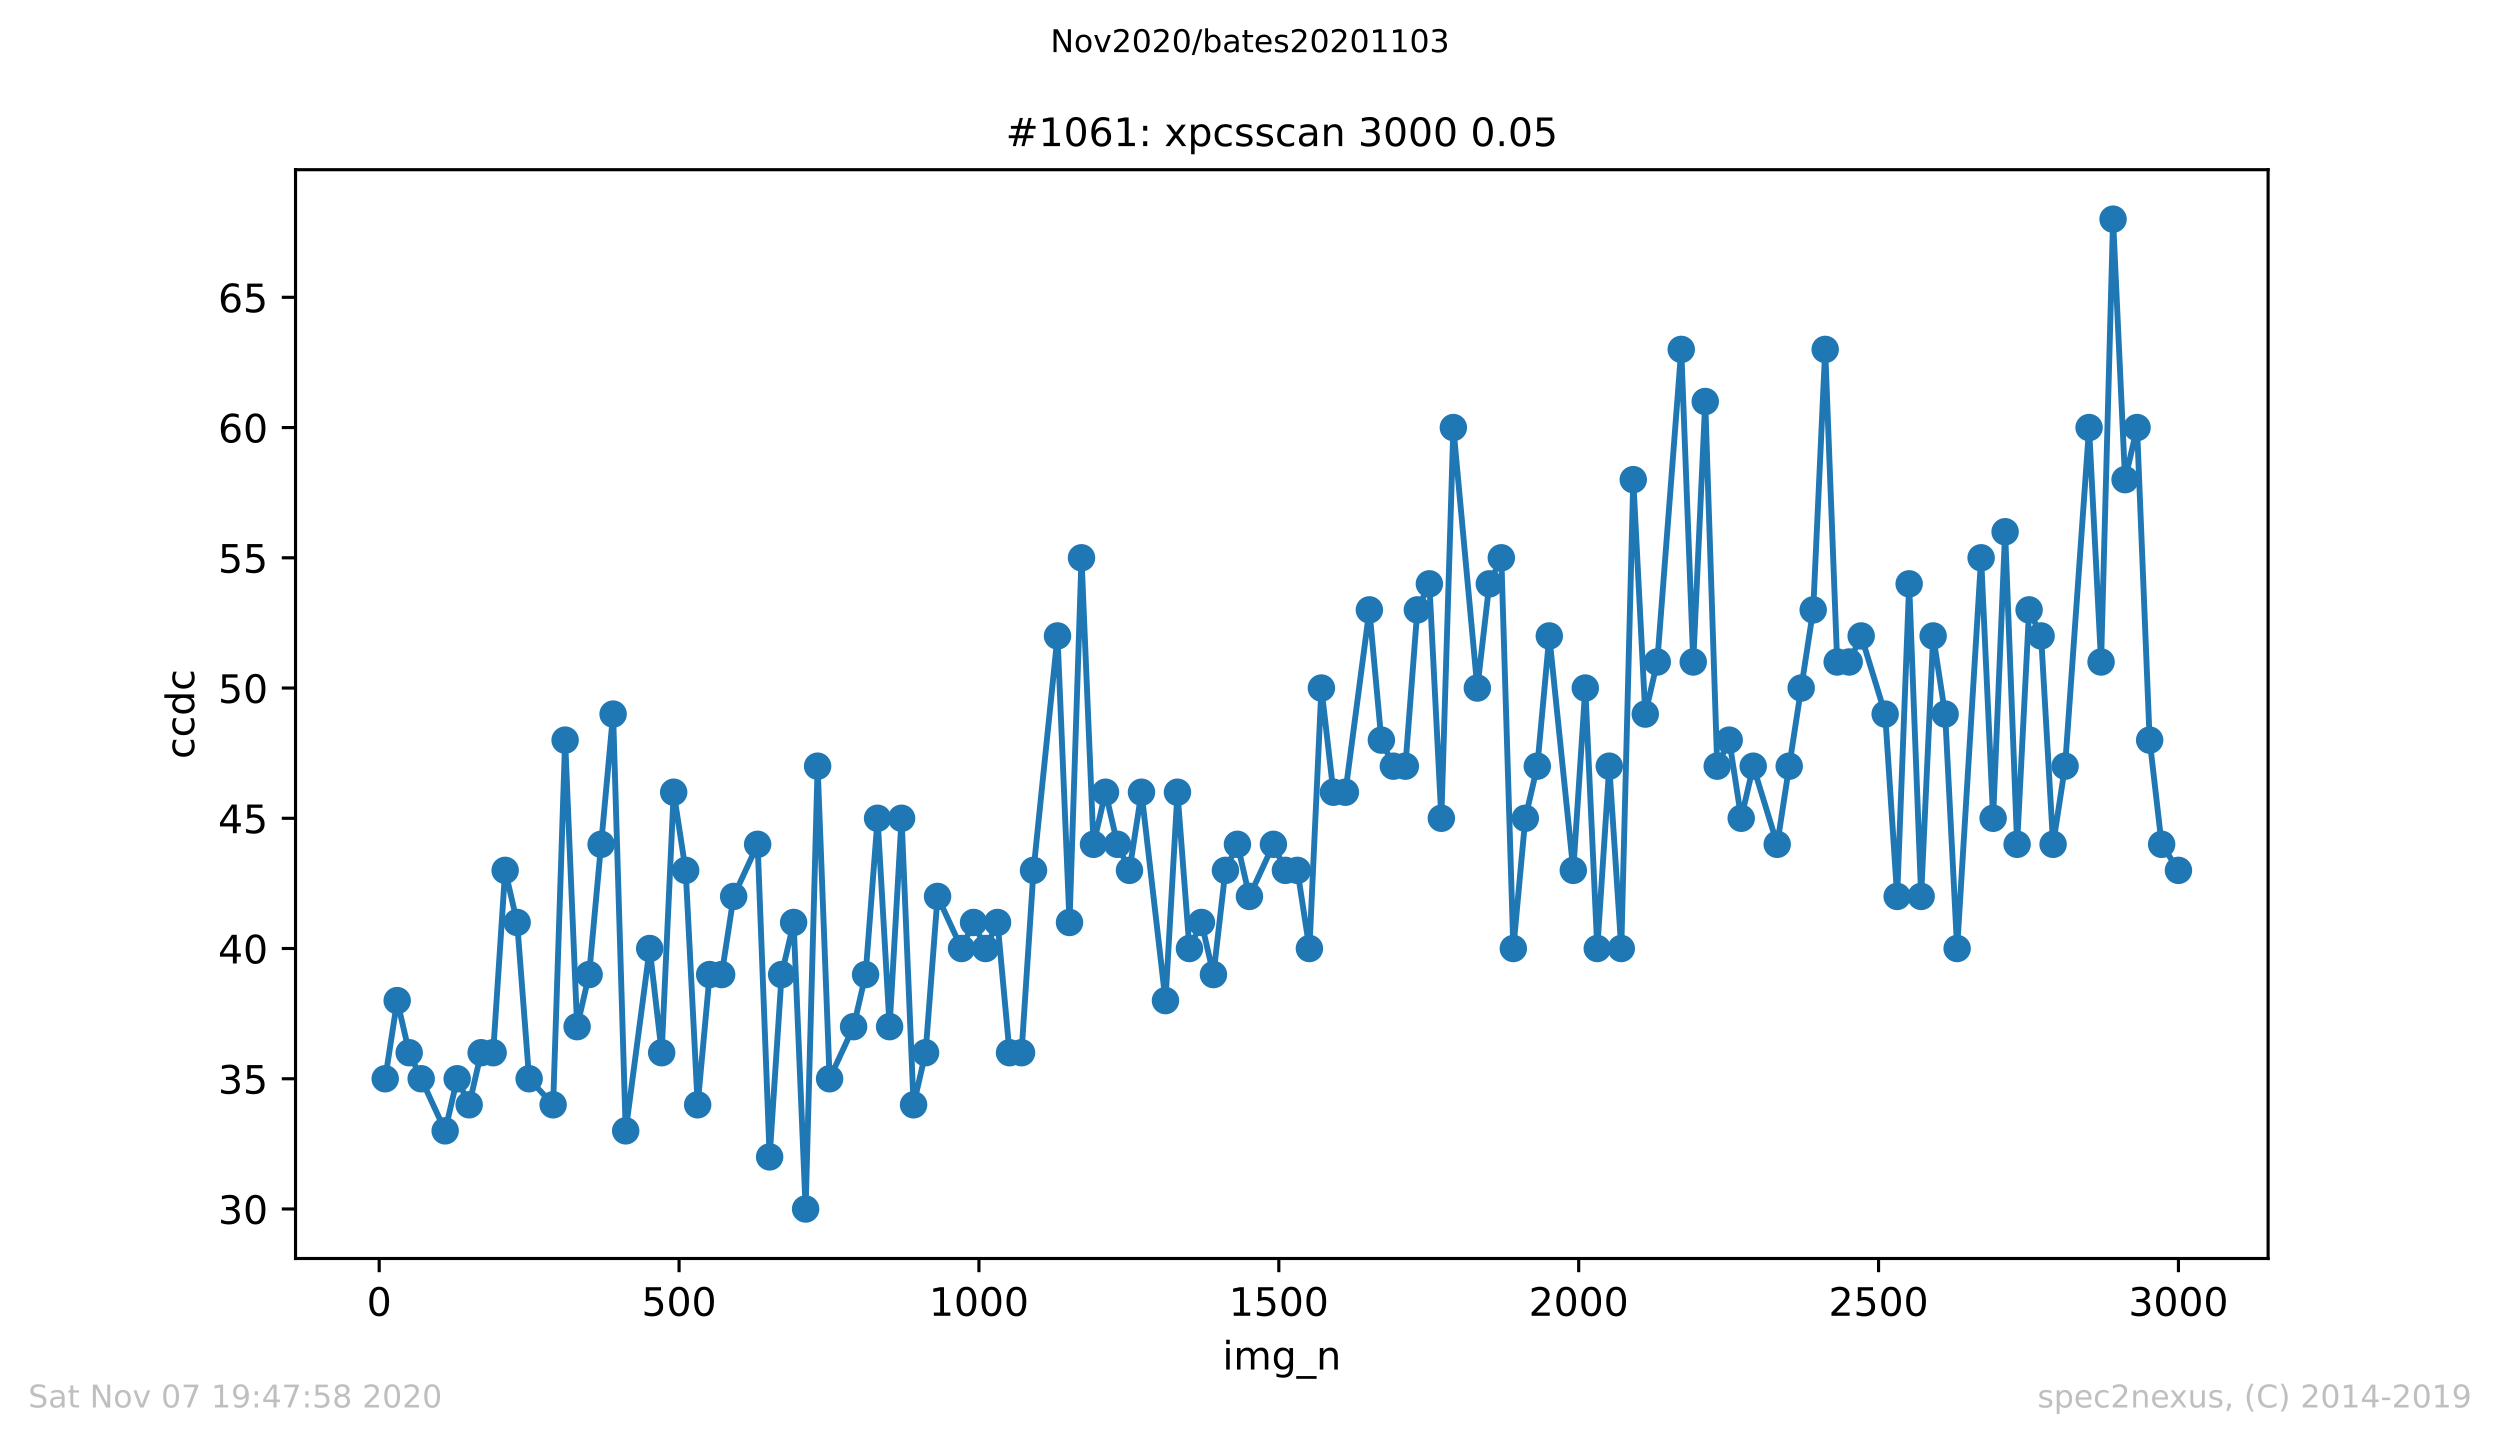
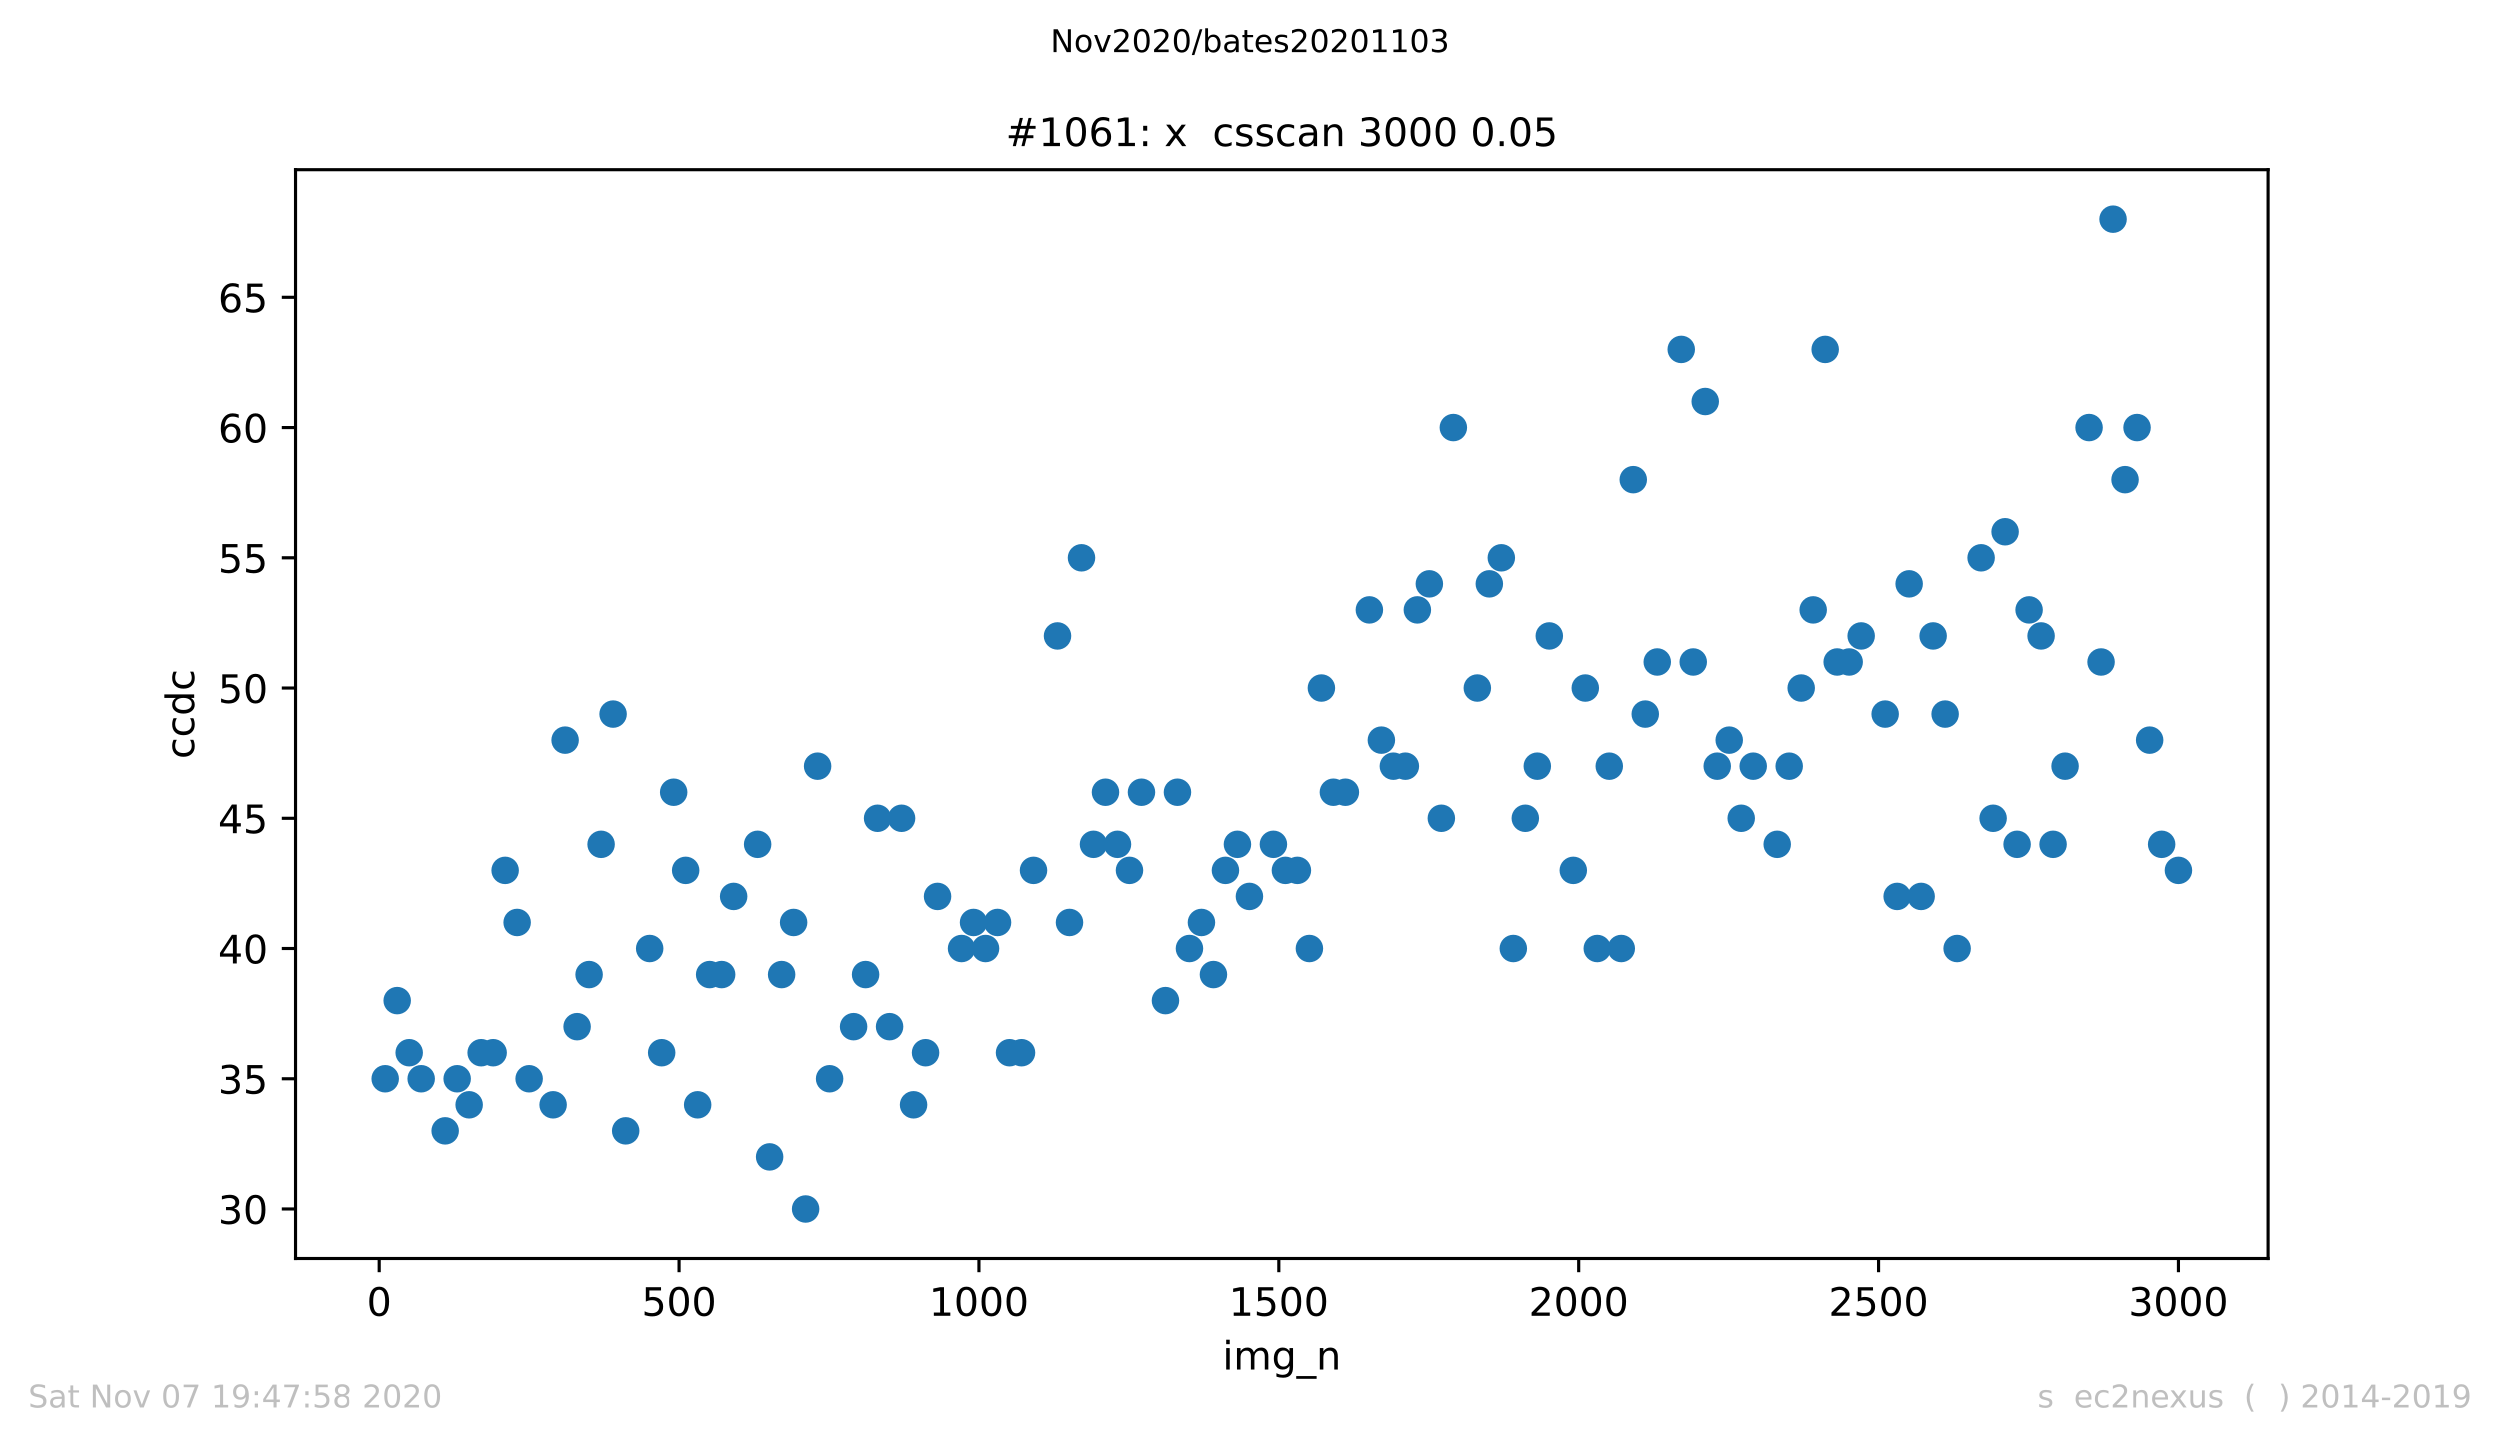
<svg xmlns="http://www.w3.org/2000/svg" xmlns:xlink="http://www.w3.org/1999/xlink" height="367.2pt" version="1.1" viewBox="0 0 636.48 367.2" width="636.48pt">
  <defs>
    <style type="text/css">
*{stroke-linecap:butt;stroke-linejoin:round;}
  </style>
  </defs>
  <g id="figure_1">
    <g id="patch_1">
      <path d="M 0 367.2  L 636.48 367.2  L 636.48 0  L 0 0  z " style="fill:#ffffff;" />
    </g>
    <g id="axes_1">
      <g id="patch_2">
        <path d="M 75.24 320.4  L 577.44 320.4  L 577.44 43.2  L 75.24 43.2  z " style="fill:#ffffff;" />
      </g>
      <g id="matplotlib.axis_1">
        <g id="xtick_1">
          <g id="line2d_1">
            <defs>
              <path d="M 0 0  L 0 3.5  " id="ma005cd68b5" style="stroke:#000000;stroke-width:0.8;" />
            </defs>
            <g>
              <use style="stroke:#000000;stroke-width:0.8;" x="96.54" xlink:href="#ma005cd68b5" y="320.4" />
            </g>
          </g>
          <g id="text_1">
            <defs>
              <path d="M 31.781 66.406  Q 24.172 66.406 20.328 58.906  Q 16.5 51.422 16.5 36.375  Q 16.5 21.391 20.328 13.891  Q 24.172 6.391 31.781 6.391  Q 39.453 6.391 43.281 13.891  Q 47.125 21.391 47.125 36.375  Q 47.125 51.422 43.281 58.906  Q 39.453 66.406 31.781 66.406  z M 31.781 74.219  Q 44.047 74.219 50.516 64.516  Q 56.984 54.828 56.984 36.375  Q 56.984 17.969 50.516 8.266  Q 44.047 -1.422 31.781 -1.422  Q 19.531 -1.422 13.062 8.266  Q 6.594 17.969 6.594 36.375  Q 6.594 54.828 13.062 64.516  Q 19.531 74.219 31.781 74.219  z " id="DejaVuSans-48" />
            </defs>
            <g transform="translate(93.359 334.998)scale(0.1 -0.1)">
              <use xlink:href="#DejaVuSans-48" />
            </g>
          </g>
        </g>
        <g id="xtick_2">
          <g id="line2d_2">
            <g>
              <use style="stroke:#000000;stroke-width:0.8;" x="172.886" xlink:href="#ma005cd68b5" y="320.4" />
            </g>
          </g>
          <g id="text_2">
            <defs>
              <path d="M 10.797 72.906  L 49.516 72.906  L 49.516 64.594  L 19.828 64.594  L 19.828 46.734  Q 21.969 47.469 24.109 47.828  Q 26.266 48.188 28.422 48.188  Q 40.625 48.188 47.75 41.5  Q 54.891 34.812 54.891 23.391  Q 54.891 11.625 47.562 5.094  Q 40.234 -1.422 26.906 -1.422  Q 22.312 -1.422 17.547 -0.641  Q 12.797 0.141 7.719 1.703  L 7.719 11.625  Q 12.109 9.234 16.797 8.062  Q 21.484 6.891 26.703 6.891  Q 35.156 6.891 40.078 11.328  Q 45.016 15.766 45.016 23.391  Q 45.016 31 40.078 35.438  Q 35.156 39.891 26.703 39.891  Q 22.75 39.891 18.812 39.016  Q 14.891 38.141 10.797 36.281  z " id="DejaVuSans-53" />
            </defs>
            <g transform="translate(163.342 334.998)scale(0.1 -0.1)">
              <use xlink:href="#DejaVuSans-53" />
              <use x="63.623" xlink:href="#DejaVuSans-48" />
              <use x="127.246" xlink:href="#DejaVuSans-48" />
            </g>
          </g>
        </g>
        <g id="xtick_3">
          <g id="line2d_3">
            <g>
              <use style="stroke:#000000;stroke-width:0.8;" x="249.231" xlink:href="#ma005cd68b5" y="320.4" />
            </g>
          </g>
          <g id="text_3">
            <defs>
              <path d="M 12.406 8.297  L 28.516 8.297  L 28.516 63.922  L 10.984 60.406  L 10.984 69.391  L 28.422 72.906  L 38.281 72.906  L 38.281 8.297  L 54.391 8.297  L 54.391 0  L 12.406 0  z " id="DejaVuSans-49" />
            </defs>
            <g transform="translate(236.506 334.998)scale(0.1 -0.1)">
              <use xlink:href="#DejaVuSans-49" />
              <use x="63.623" xlink:href="#DejaVuSans-48" />
              <use x="127.246" xlink:href="#DejaVuSans-48" />
              <use x="190.869" xlink:href="#DejaVuSans-48" />
            </g>
          </g>
        </g>
        <g id="xtick_4">
          <g id="line2d_4">
            <g>
              <use style="stroke:#000000;stroke-width:0.8;" x="325.577" xlink:href="#ma005cd68b5" y="320.4" />
            </g>
          </g>
          <g id="text_4">
            <g transform="translate(312.852 334.998)scale(0.1 -0.1)">
              <use xlink:href="#DejaVuSans-49" />
              <use x="63.623" xlink:href="#DejaVuSans-53" />
              <use x="127.246" xlink:href="#DejaVuSans-48" />
              <use x="190.869" xlink:href="#DejaVuSans-48" />
            </g>
          </g>
        </g>
        <g id="xtick_5">
          <g id="line2d_5">
            <g>
              <use style="stroke:#000000;stroke-width:0.8;" x="401.922" xlink:href="#ma005cd68b5" y="320.4" />
            </g>
          </g>
          <g id="text_5">
            <defs>
              <path d="M 19.188 8.297  L 53.609 8.297  L 53.609 0  L 7.328 0  L 7.328 8.297  Q 12.938 14.109 22.625 23.891  Q 32.328 33.688 34.812 36.531  Q 39.547 41.844 41.422 45.531  Q 43.312 49.219 43.312 52.781  Q 43.312 58.594 39.234 62.25  Q 35.156 65.922 28.609 65.922  Q 23.969 65.922 18.812 64.312  Q 13.672 62.703 7.812 59.422  L 7.812 69.391  Q 13.766 71.781 18.938 73  Q 24.125 74.219 28.422 74.219  Q 39.75 74.219 46.484 68.547  Q 53.219 62.891 53.219 53.422  Q 53.219 48.922 51.531 44.891  Q 49.859 40.875 45.406 35.406  Q 44.188 33.984 37.641 27.219  Q 31.109 20.453 19.188 8.297  z " id="DejaVuSans-50" />
            </defs>
            <g transform="translate(389.197 334.998)scale(0.1 -0.1)">
              <use xlink:href="#DejaVuSans-50" />
              <use x="63.623" xlink:href="#DejaVuSans-48" />
              <use x="127.246" xlink:href="#DejaVuSans-48" />
              <use x="190.869" xlink:href="#DejaVuSans-48" />
            </g>
          </g>
        </g>
        <g id="xtick_6">
          <g id="line2d_6">
            <g>
              <use style="stroke:#000000;stroke-width:0.8;" x="478.267" xlink:href="#ma005cd68b5" y="320.4" />
            </g>
          </g>
          <g id="text_6">
            <g transform="translate(465.542 334.998)scale(0.1 -0.1)">
              <use xlink:href="#DejaVuSans-50" />
              <use x="63.623" xlink:href="#DejaVuSans-53" />
              <use x="127.246" xlink:href="#DejaVuSans-48" />
              <use x="190.869" xlink:href="#DejaVuSans-48" />
            </g>
          </g>
        </g>
        <g id="xtick_7">
          <g id="line2d_7">
            <g>
              <use style="stroke:#000000;stroke-width:0.8;" x="554.613" xlink:href="#ma005cd68b5" y="320.4" />
            </g>
          </g>
          <g id="text_7">
            <defs>
              <path d="M 40.578 39.312  Q 47.656 37.797 51.625 33  Q 55.609 28.219 55.609 21.188  Q 55.609 10.406 48.188 4.484  Q 40.766 -1.422 27.094 -1.422  Q 22.516 -1.422 17.656 -0.516  Q 12.797 0.391 7.625 2.203  L 7.625 11.719  Q 11.719 9.328 16.594 8.109  Q 21.484 6.891 26.812 6.891  Q 36.078 6.891 40.938 10.547  Q 45.797 14.203 45.797 21.188  Q 45.797 27.641 41.281 31.266  Q 36.766 34.906 28.719 34.906  L 20.219 34.906  L 20.219 43.016  L 29.109 43.016  Q 36.375 43.016 40.234 45.922  Q 44.094 48.828 44.094 54.297  Q 44.094 59.906 40.109 62.906  Q 36.141 65.922 28.719 65.922  Q 24.656 65.922 20.016 65.031  Q 15.375 64.156 9.812 62.312  L 9.812 71.094  Q 15.438 72.656 20.344 73.438  Q 25.25 74.219 29.594 74.219  Q 40.828 74.219 47.359 69.109  Q 53.906 64.016 53.906 55.328  Q 53.906 49.266 50.438 45.094  Q 46.969 40.922 40.578 39.312  z " id="DejaVuSans-51" />
            </defs>
            <g transform="translate(541.888 334.998)scale(0.1 -0.1)">
              <use xlink:href="#DejaVuSans-51" />
              <use x="63.623" xlink:href="#DejaVuSans-48" />
              <use x="127.246" xlink:href="#DejaVuSans-48" />
              <use x="190.869" xlink:href="#DejaVuSans-48" />
            </g>
          </g>
        </g>
        <g id="text_8">
          <defs>
            <path d="M 9.422 54.688  L 18.406 54.688  L 18.406 0  L 9.422 0  z M 9.422 75.984  L 18.406 75.984  L 18.406 64.594  L 9.422 64.594  z " id="DejaVuSans-105" />
            <path d="M 52 44.188  Q 55.375 50.25 60.062 53.125  Q 64.75 56 71.094 56  Q 79.641 56 84.281 50.016  Q 88.922 44.047 88.922 33.016  L 88.922 0  L 79.891 0  L 79.891 32.719  Q 79.891 40.578 77.094 44.375  Q 74.312 48.188 68.609 48.188  Q 61.625 48.188 57.562 43.547  Q 53.516 38.922 53.516 30.906  L 53.516 0  L 44.484 0  L 44.484 32.719  Q 44.484 40.625 41.703 44.406  Q 38.922 48.188 33.109 48.188  Q 26.219 48.188 22.156 43.531  Q 18.109 38.875 18.109 30.906  L 18.109 0  L 9.078 0  L 9.078 54.688  L 18.109 54.688  L 18.109 46.188  Q 21.188 51.219 25.484 53.609  Q 29.781 56 35.688 56  Q 41.656 56 45.828 52.969  Q 50 49.953 52 44.188  z " id="DejaVuSans-109" />
            <path d="M 45.406 27.984  Q 45.406 37.75 41.375 43.109  Q 37.359 48.484 30.078 48.484  Q 22.859 48.484 18.828 43.109  Q 14.797 37.75 14.797 27.984  Q 14.797 18.266 18.828 12.891  Q 22.859 7.516 30.078 7.516  Q 37.359 7.516 41.375 12.891  Q 45.406 18.266 45.406 27.984  z M 54.391 6.781  Q 54.391 -7.172 48.188 -13.984  Q 42 -20.797 29.203 -20.797  Q 24.469 -20.797 20.266 -20.094  Q 16.062 -19.391 12.109 -17.922  L 12.109 -9.188  Q 16.062 -11.328 19.922 -12.344  Q 23.781 -13.375 27.781 -13.375  Q 36.625 -13.375 41.016 -8.766  Q 45.406 -4.156 45.406 5.172  L 45.406 9.625  Q 42.625 4.781 38.281 2.391  Q 33.938 0 27.875 0  Q 17.828 0 11.672 7.656  Q 5.516 15.328 5.516 27.984  Q 5.516 40.672 11.672 48.328  Q 17.828 56 27.875 56  Q 33.938 56 38.281 53.609  Q 42.625 51.219 45.406 46.391  L 45.406 54.688  L 54.391 54.688  z " id="DejaVuSans-103" />
            <path d="M 50.984 -16.609  L 50.984 -23.578  L -0.984 -23.578  L -0.984 -16.609  z " id="DejaVuSans-95" />
            <path d="M 54.891 33.016  L 54.891 0  L 45.906 0  L 45.906 32.719  Q 45.906 40.484 42.875 44.328  Q 39.844 48.188 33.797 48.188  Q 26.516 48.188 22.312 43.547  Q 18.109 38.922 18.109 30.906  L 18.109 0  L 9.078 0  L 9.078 54.688  L 18.109 54.688  L 18.109 46.188  Q 21.344 51.125 25.703 53.562  Q 30.078 56 35.797 56  Q 45.219 56 50.047 50.172  Q 54.891 44.344 54.891 33.016  z " id="DejaVuSans-110" />
          </defs>
          <g transform="translate(311.238 348.677)scale(0.1 -0.1)">
            <use xlink:href="#DejaVuSans-105" />
            <use x="27.783" xlink:href="#DejaVuSans-109" />
            <use x="125.195" xlink:href="#DejaVuSans-103" />
            <use x="188.672" xlink:href="#DejaVuSans-95" />
            <use x="238.672" xlink:href="#DejaVuSans-110" />
          </g>
        </g>
      </g>
      <g id="matplotlib.axis_2">
        <g id="ytick_1">
          <g id="line2d_8">
            <defs>
              <path d="M 0 0  L -3.5 0  " id="mddcf12d81a" style="stroke:#000000;stroke-width:0.8;" />
            </defs>
            <g>
              <use style="stroke:#000000;stroke-width:0.8;" x="75.24" xlink:href="#mddcf12d81a" y="307.8" />
            </g>
          </g>
          <g id="text_9">
            <g transform="translate(55.515 311.599)scale(0.1 -0.1)">
              <use xlink:href="#DejaVuSans-51" />
              <use x="63.623" xlink:href="#DejaVuSans-48" />
            </g>
          </g>
        </g>
        <g id="ytick_2">
          <g id="line2d_9">
            <g>
              <use style="stroke:#000000;stroke-width:0.8;" x="75.24" xlink:href="#mddcf12d81a" y="274.642" />
            </g>
          </g>
          <g id="text_10">
            <g transform="translate(55.515 278.441)scale(0.1 -0.1)">
              <use xlink:href="#DejaVuSans-51" />
              <use x="63.623" xlink:href="#DejaVuSans-53" />
            </g>
          </g>
        </g>
        <g id="ytick_3">
          <g id="line2d_10">
            <g>
              <use style="stroke:#000000;stroke-width:0.8;" x="75.24" xlink:href="#mddcf12d81a" y="241.484" />
            </g>
          </g>
          <g id="text_11">
            <defs>
              <path d="M 37.797 64.312  L 12.891 25.391  L 37.797 25.391  z M 35.203 72.906  L 47.609 72.906  L 47.609 25.391  L 58.016 25.391  L 58.016 17.188  L 47.609 17.188  L 47.609 0  L 37.797 0  L 37.797 17.188  L 4.891 17.188  L 4.891 26.703  z " id="DejaVuSans-52" />
            </defs>
            <g transform="translate(55.515 245.283)scale(0.1 -0.1)">
              <use xlink:href="#DejaVuSans-52" />
              <use x="63.623" xlink:href="#DejaVuSans-48" />
            </g>
          </g>
        </g>
        <g id="ytick_4">
          <g id="line2d_11">
            <g>
              <use style="stroke:#000000;stroke-width:0.8;" x="75.24" xlink:href="#mddcf12d81a" y="208.326" />
            </g>
          </g>
          <g id="text_12">
            <g transform="translate(55.515 212.126)scale(0.1 -0.1)">
              <use xlink:href="#DejaVuSans-52" />
              <use x="63.623" xlink:href="#DejaVuSans-53" />
            </g>
          </g>
        </g>
        <g id="ytick_5">
          <g id="line2d_12">
            <g>
              <use style="stroke:#000000;stroke-width:0.8;" x="75.24" xlink:href="#mddcf12d81a" y="175.168" />
            </g>
          </g>
          <g id="text_13">
            <g transform="translate(55.515 178.968)scale(0.1 -0.1)">
              <use xlink:href="#DejaVuSans-53" />
              <use x="63.623" xlink:href="#DejaVuSans-48" />
            </g>
          </g>
        </g>
        <g id="ytick_6">
          <g id="line2d_13">
            <g>
              <use style="stroke:#000000;stroke-width:0.8;" x="75.24" xlink:href="#mddcf12d81a" y="142.011" />
            </g>
          </g>
          <g id="text_14">
            <g transform="translate(55.515 145.81)scale(0.1 -0.1)">
              <use xlink:href="#DejaVuSans-53" />
              <use x="63.623" xlink:href="#DejaVuSans-53" />
            </g>
          </g>
        </g>
        <g id="ytick_7">
          <g id="line2d_14">
            <g>
              <use style="stroke:#000000;stroke-width:0.8;" x="75.24" xlink:href="#mddcf12d81a" y="108.853" />
            </g>
          </g>
          <g id="text_15">
            <defs>
              <path d="M 33.016 40.375  Q 26.375 40.375 22.484 35.828  Q 18.609 31.297 18.609 23.391  Q 18.609 15.531 22.484 10.953  Q 26.375 6.391 33.016 6.391  Q 39.656 6.391 43.531 10.953  Q 47.406 15.531 47.406 23.391  Q 47.406 31.297 43.531 35.828  Q 39.656 40.375 33.016 40.375  z M 52.594 71.297  L 52.594 62.312  Q 48.875 64.062 45.094 64.984  Q 41.312 65.922 37.594 65.922  Q 27.828 65.922 22.672 59.328  Q 17.531 52.734 16.797 39.406  Q 19.672 43.656 24.016 45.922  Q 28.375 48.188 33.594 48.188  Q 44.578 48.188 50.953 41.516  Q 57.328 34.859 57.328 23.391  Q 57.328 12.156 50.688 5.359  Q 44.047 -1.422 33.016 -1.422  Q 20.359 -1.422 13.672 8.266  Q 6.984 17.969 6.984 36.375  Q 6.984 53.656 15.188 63.938  Q 23.391 74.219 37.203 74.219  Q 40.922 74.219 44.703 73.484  Q 48.484 72.75 52.594 71.297  z " id="DejaVuSans-54" />
            </defs>
            <g transform="translate(55.515 112.652)scale(0.1 -0.1)">
              <use xlink:href="#DejaVuSans-54" />
              <use x="63.623" xlink:href="#DejaVuSans-48" />
            </g>
          </g>
        </g>
        <g id="ytick_8">
          <g id="line2d_15">
            <g>
              <use style="stroke:#000000;stroke-width:0.8;" x="75.24" xlink:href="#mddcf12d81a" y="75.695" />
            </g>
          </g>
          <g id="text_16">
            <g transform="translate(55.515 79.494)scale(0.1 -0.1)">
              <use xlink:href="#DejaVuSans-54" />
              <use x="63.623" xlink:href="#DejaVuSans-53" />
            </g>
          </g>
        </g>
        <g id="text_17">
          <defs>
            <path d="M 48.781 52.594  L 48.781 44.188  Q 44.969 46.297 41.141 47.344  Q 37.312 48.391 33.406 48.391  Q 24.656 48.391 19.812 42.844  Q 14.984 37.312 14.984 27.297  Q 14.984 17.281 19.812 11.734  Q 24.656 6.203 33.406 6.203  Q 37.312 6.203 41.141 7.25  Q 44.969 8.297 48.781 10.406  L 48.781 2.094  Q 45.016 0.344 40.984 -0.531  Q 36.969 -1.422 32.422 -1.422  Q 20.062 -1.422 12.781 6.344  Q 5.516 14.109 5.516 27.297  Q 5.516 40.672 12.859 48.328  Q 20.219 56 33.016 56  Q 37.156 56 41.109 55.141  Q 45.062 54.297 48.781 52.594  z " id="DejaVuSans-99" />
            <path d="M 45.406 46.391  L 45.406 75.984  L 54.391 75.984  L 54.391 0  L 45.406 0  L 45.406 8.203  Q 42.578 3.328 38.25 0.953  Q 33.938 -1.422 27.875 -1.422  Q 17.969 -1.422 11.734 6.484  Q 5.516 14.406 5.516 27.297  Q 5.516 40.188 11.734 48.094  Q 17.969 56 27.875 56  Q 33.938 56 38.25 53.625  Q 42.578 51.266 45.406 46.391  z M 14.797 27.297  Q 14.797 17.391 18.875 11.75  Q 22.953 6.109 30.078 6.109  Q 37.203 6.109 41.297 11.75  Q 45.406 17.391 45.406 27.297  Q 45.406 37.203 41.297 42.844  Q 37.203 48.484 30.078 48.484  Q 22.953 48.484 18.875 42.844  Q 14.797 37.203 14.797 27.297  z " id="DejaVuSans-100" />
          </defs>
          <g transform="translate(49.435 193.222)rotate(-90)scale(0.1 -0.1)">
            <use xlink:href="#DejaVuSans-99" />
            <use x="54.98" xlink:href="#DejaVuSans-99" />
            <use x="109.961" xlink:href="#DejaVuSans-100" />
            <use x="173.438" xlink:href="#DejaVuSans-99" />
          </g>
        </g>
      </g>
      <g id="line2d_16">
-         <path clip-path="url(#p6c86fa450f)" d="M 98.067 274.642  L 101.121 254.747  L 104.175 268.011  L 113.336 287.905  L 116.39 274.642  L 119.444 281.274  L 122.498 268.011  L 125.552 268.011  L 128.605 221.589  L 131.659 234.853  L 134.713 274.642  L 140.821 281.274  L 143.875 188.432  L 146.928 261.379  L 149.982 248.116  L 156.09 181.8  L 159.296 287.905  L 165.404 241.484  L 168.458 268.011  L 171.512 201.695  L 174.565 221.589  L 177.619 281.274  L 180.673 248.116  L 183.727 248.116  L 186.781 228.221  L 192.888 214.958  L 195.942 294.537  L 198.996 248.116  L 202.05 234.853  L 205.104 307.8  L 208.157 195.063  L 211.211 274.642  L 217.319 261.379  L 220.373 248.116  L 223.426 208.326  L 226.48 261.379  L 229.534 208.326  L 232.588 281.274  L 235.642 268.011  L 238.695 228.221  L 244.803 241.484  L 247.857 234.853  L 250.911 241.484  L 253.965 234.853  L 257.018 268.011  L 260.072 268.011  L 263.126 221.589  L 269.234 161.905  L 272.287 234.853  L 275.341 142.011  L 278.395 214.958  L 281.449 201.695  L 284.503 214.958  L 287.557 221.589  L 290.61 201.695  L 296.718 254.747  L 299.772 201.695  L 302.826 241.484  L 305.879 234.853  L 308.933 248.116  L 311.987 221.589  L 315.041 214.958  L 318.095 228.221  L 324.202 214.958  L 327.256 221.589  L 330.31 221.589  L 333.364 241.484  L 336.418 175.168  L 339.471 201.695  L 342.525 201.695  L 348.633 155.274  L 351.687 188.432  L 354.74 195.063  L 357.794 195.063  L 360.848 155.274  L 363.902 148.642  L 366.956 208.326  L 370.01 108.853  L 376.117 175.168  L 379.171 148.642  L 382.225 142.011  L 385.279 241.484  L 388.332 208.326  L 391.386 195.063  L 394.44 161.905  L 400.548 221.589  L 403.602 175.168  L 406.655 241.484  L 409.709 195.063  L 412.763 241.484  L 415.817 122.116  L 418.871 181.8  L 421.924 168.537  L 428.032 88.958  L 431.086 168.537  L 434.14 102.221  L 437.194 195.063  L 440.247 188.432  L 443.301 208.326  L 446.355 195.063  L 452.463 214.958  L 461.624 155.274  L 464.678 88.958  L 467.732 168.537  L 470.785 168.537  L 473.839 161.905  L 479.947 181.8  L 483.001 228.221  L 486.055 148.642  L 489.108 228.221  L 492.162 161.905  L 495.216 181.8  L 498.27 241.484  L 504.377 142.011  L 507.431 208.326  L 510.485 135.379  L 513.539 214.958  L 516.593 155.274  L 519.647 161.905  L 522.7 214.958  L 525.754 195.063  L 531.862 108.853  L 534.916 168.537  L 537.969 55.8  L 541.023 122.116  L 544.077 108.853  L 547.284 188.432  L 550.337 214.958  L 554.613 221.589  L 554.613 221.589  " style="fill:none;stroke:#1f77b4;stroke-linecap:square;stroke-width:1.5;" />
        <defs>
          <path d="M 0 3  C 0.796 3 1.559 2.684 2.121 2.121  C 2.684 1.559 3 0.796 3 0  C 3 -0.796 2.684 -1.559 2.121 -2.121  C 1.559 -2.684 0.796 -3 0 -3  C -0.796 -3 -1.559 -2.684 -2.121 -2.121  C -2.684 -1.559 -3 -0.796 -3 0  C -3 0.796 -2.684 1.559 -2.121 2.121  C -1.559 2.684 -0.796 3 0 3  z " id="m3b5e7a0cbc" style="stroke:#1f77b4;" />
        </defs>
        <g clip-path="url(#p6c86fa450f)">
          <use style="fill:#1f77b4;stroke:#1f77b4;" x="98.067" xlink:href="#m3b5e7a0cbc" y="274.642" />
          <use style="fill:#1f77b4;stroke:#1f77b4;" x="101.121" xlink:href="#m3b5e7a0cbc" y="254.747" />
          <use style="fill:#1f77b4;stroke:#1f77b4;" x="104.175" xlink:href="#m3b5e7a0cbc" y="268.011" />
          <use style="fill:#1f77b4;stroke:#1f77b4;" x="107.229" xlink:href="#m3b5e7a0cbc" y="274.642" />
          <use style="fill:#1f77b4;stroke:#1f77b4;" x="113.336" xlink:href="#m3b5e7a0cbc" y="287.905" />
          <use style="fill:#1f77b4;stroke:#1f77b4;" x="116.39" xlink:href="#m3b5e7a0cbc" y="274.642" />
          <use style="fill:#1f77b4;stroke:#1f77b4;" x="119.444" xlink:href="#m3b5e7a0cbc" y="281.274" />
          <use style="fill:#1f77b4;stroke:#1f77b4;" x="122.498" xlink:href="#m3b5e7a0cbc" y="268.011" />
          <use style="fill:#1f77b4;stroke:#1f77b4;" x="125.552" xlink:href="#m3b5e7a0cbc" y="268.011" />
          <use style="fill:#1f77b4;stroke:#1f77b4;" x="128.605" xlink:href="#m3b5e7a0cbc" y="221.589" />
          <use style="fill:#1f77b4;stroke:#1f77b4;" x="131.659" xlink:href="#m3b5e7a0cbc" y="234.853" />
          <use style="fill:#1f77b4;stroke:#1f77b4;" x="134.713" xlink:href="#m3b5e7a0cbc" y="274.642" />
          <use style="fill:#1f77b4;stroke:#1f77b4;" x="140.821" xlink:href="#m3b5e7a0cbc" y="281.274" />
          <use style="fill:#1f77b4;stroke:#1f77b4;" x="143.875" xlink:href="#m3b5e7a0cbc" y="188.432" />
          <use style="fill:#1f77b4;stroke:#1f77b4;" x="146.928" xlink:href="#m3b5e7a0cbc" y="261.379" />
          <use style="fill:#1f77b4;stroke:#1f77b4;" x="149.982" xlink:href="#m3b5e7a0cbc" y="248.116" />
          <use style="fill:#1f77b4;stroke:#1f77b4;" x="153.036" xlink:href="#m3b5e7a0cbc" y="214.958" />
          <use style="fill:#1f77b4;stroke:#1f77b4;" x="156.09" xlink:href="#m3b5e7a0cbc" y="181.8" />
          <use style="fill:#1f77b4;stroke:#1f77b4;" x="159.296" xlink:href="#m3b5e7a0cbc" y="287.905" />
          <use style="fill:#1f77b4;stroke:#1f77b4;" x="165.404" xlink:href="#m3b5e7a0cbc" y="241.484" />
          <use style="fill:#1f77b4;stroke:#1f77b4;" x="168.458" xlink:href="#m3b5e7a0cbc" y="268.011" />
          <use style="fill:#1f77b4;stroke:#1f77b4;" x="171.512" xlink:href="#m3b5e7a0cbc" y="201.695" />
          <use style="fill:#1f77b4;stroke:#1f77b4;" x="174.565" xlink:href="#m3b5e7a0cbc" y="221.589" />
          <use style="fill:#1f77b4;stroke:#1f77b4;" x="177.619" xlink:href="#m3b5e7a0cbc" y="281.274" />
          <use style="fill:#1f77b4;stroke:#1f77b4;" x="180.673" xlink:href="#m3b5e7a0cbc" y="248.116" />
          <use style="fill:#1f77b4;stroke:#1f77b4;" x="183.727" xlink:href="#m3b5e7a0cbc" y="248.116" />
          <use style="fill:#1f77b4;stroke:#1f77b4;" x="186.781" xlink:href="#m3b5e7a0cbc" y="228.221" />
          <use style="fill:#1f77b4;stroke:#1f77b4;" x="192.888" xlink:href="#m3b5e7a0cbc" y="214.958" />
          <use style="fill:#1f77b4;stroke:#1f77b4;" x="195.942" xlink:href="#m3b5e7a0cbc" y="294.537" />
          <use style="fill:#1f77b4;stroke:#1f77b4;" x="198.996" xlink:href="#m3b5e7a0cbc" y="248.116" />
          <use style="fill:#1f77b4;stroke:#1f77b4;" x="202.05" xlink:href="#m3b5e7a0cbc" y="234.853" />
          <use style="fill:#1f77b4;stroke:#1f77b4;" x="205.104" xlink:href="#m3b5e7a0cbc" y="307.8" />
          <use style="fill:#1f77b4;stroke:#1f77b4;" x="208.157" xlink:href="#m3b5e7a0cbc" y="195.063" />
          <use style="fill:#1f77b4;stroke:#1f77b4;" x="211.211" xlink:href="#m3b5e7a0cbc" y="274.642" />
          <use style="fill:#1f77b4;stroke:#1f77b4;" x="217.319" xlink:href="#m3b5e7a0cbc" y="261.379" />
          <use style="fill:#1f77b4;stroke:#1f77b4;" x="220.373" xlink:href="#m3b5e7a0cbc" y="248.116" />
          <use style="fill:#1f77b4;stroke:#1f77b4;" x="223.426" xlink:href="#m3b5e7a0cbc" y="208.326" />
          <use style="fill:#1f77b4;stroke:#1f77b4;" x="226.48" xlink:href="#m3b5e7a0cbc" y="261.379" />
          <use style="fill:#1f77b4;stroke:#1f77b4;" x="229.534" xlink:href="#m3b5e7a0cbc" y="208.326" />
          <use style="fill:#1f77b4;stroke:#1f77b4;" x="232.588" xlink:href="#m3b5e7a0cbc" y="281.274" />
          <use style="fill:#1f77b4;stroke:#1f77b4;" x="235.642" xlink:href="#m3b5e7a0cbc" y="268.011" />
          <use style="fill:#1f77b4;stroke:#1f77b4;" x="238.695" xlink:href="#m3b5e7a0cbc" y="228.221" />
          <use style="fill:#1f77b4;stroke:#1f77b4;" x="244.803" xlink:href="#m3b5e7a0cbc" y="241.484" />
          <use style="fill:#1f77b4;stroke:#1f77b4;" x="247.857" xlink:href="#m3b5e7a0cbc" y="234.853" />
          <use style="fill:#1f77b4;stroke:#1f77b4;" x="250.911" xlink:href="#m3b5e7a0cbc" y="241.484" />
          <use style="fill:#1f77b4;stroke:#1f77b4;" x="253.965" xlink:href="#m3b5e7a0cbc" y="234.853" />
          <use style="fill:#1f77b4;stroke:#1f77b4;" x="257.018" xlink:href="#m3b5e7a0cbc" y="268.011" />
          <use style="fill:#1f77b4;stroke:#1f77b4;" x="260.072" xlink:href="#m3b5e7a0cbc" y="268.011" />
          <use style="fill:#1f77b4;stroke:#1f77b4;" x="263.126" xlink:href="#m3b5e7a0cbc" y="221.589" />
          <use style="fill:#1f77b4;stroke:#1f77b4;" x="269.234" xlink:href="#m3b5e7a0cbc" y="161.905" />
          <use style="fill:#1f77b4;stroke:#1f77b4;" x="272.287" xlink:href="#m3b5e7a0cbc" y="234.853" />
          <use style="fill:#1f77b4;stroke:#1f77b4;" x="275.341" xlink:href="#m3b5e7a0cbc" y="142.011" />
          <use style="fill:#1f77b4;stroke:#1f77b4;" x="278.395" xlink:href="#m3b5e7a0cbc" y="214.958" />
          <use style="fill:#1f77b4;stroke:#1f77b4;" x="281.449" xlink:href="#m3b5e7a0cbc" y="201.695" />
          <use style="fill:#1f77b4;stroke:#1f77b4;" x="284.503" xlink:href="#m3b5e7a0cbc" y="214.958" />
          <use style="fill:#1f77b4;stroke:#1f77b4;" x="287.557" xlink:href="#m3b5e7a0cbc" y="221.589" />
          <use style="fill:#1f77b4;stroke:#1f77b4;" x="290.61" xlink:href="#m3b5e7a0cbc" y="201.695" />
          <use style="fill:#1f77b4;stroke:#1f77b4;" x="296.718" xlink:href="#m3b5e7a0cbc" y="254.747" />
          <use style="fill:#1f77b4;stroke:#1f77b4;" x="299.772" xlink:href="#m3b5e7a0cbc" y="201.695" />
          <use style="fill:#1f77b4;stroke:#1f77b4;" x="302.826" xlink:href="#m3b5e7a0cbc" y="241.484" />
          <use style="fill:#1f77b4;stroke:#1f77b4;" x="305.879" xlink:href="#m3b5e7a0cbc" y="234.853" />
          <use style="fill:#1f77b4;stroke:#1f77b4;" x="308.933" xlink:href="#m3b5e7a0cbc" y="248.116" />
          <use style="fill:#1f77b4;stroke:#1f77b4;" x="311.987" xlink:href="#m3b5e7a0cbc" y="221.589" />
          <use style="fill:#1f77b4;stroke:#1f77b4;" x="315.041" xlink:href="#m3b5e7a0cbc" y="214.958" />
          <use style="fill:#1f77b4;stroke:#1f77b4;" x="318.095" xlink:href="#m3b5e7a0cbc" y="228.221" />
          <use style="fill:#1f77b4;stroke:#1f77b4;" x="324.202" xlink:href="#m3b5e7a0cbc" y="214.958" />
          <use style="fill:#1f77b4;stroke:#1f77b4;" x="327.256" xlink:href="#m3b5e7a0cbc" y="221.589" />
          <use style="fill:#1f77b4;stroke:#1f77b4;" x="330.31" xlink:href="#m3b5e7a0cbc" y="221.589" />
          <use style="fill:#1f77b4;stroke:#1f77b4;" x="333.364" xlink:href="#m3b5e7a0cbc" y="241.484" />
          <use style="fill:#1f77b4;stroke:#1f77b4;" x="336.418" xlink:href="#m3b5e7a0cbc" y="175.168" />
          <use style="fill:#1f77b4;stroke:#1f77b4;" x="339.471" xlink:href="#m3b5e7a0cbc" y="201.695" />
          <use style="fill:#1f77b4;stroke:#1f77b4;" x="342.525" xlink:href="#m3b5e7a0cbc" y="201.695" />
          <use style="fill:#1f77b4;stroke:#1f77b4;" x="348.633" xlink:href="#m3b5e7a0cbc" y="155.274" />
          <use style="fill:#1f77b4;stroke:#1f77b4;" x="351.687" xlink:href="#m3b5e7a0cbc" y="188.432" />
          <use style="fill:#1f77b4;stroke:#1f77b4;" x="354.74" xlink:href="#m3b5e7a0cbc" y="195.063" />
          <use style="fill:#1f77b4;stroke:#1f77b4;" x="357.794" xlink:href="#m3b5e7a0cbc" y="195.063" />
          <use style="fill:#1f77b4;stroke:#1f77b4;" x="360.848" xlink:href="#m3b5e7a0cbc" y="155.274" />
          <use style="fill:#1f77b4;stroke:#1f77b4;" x="363.902" xlink:href="#m3b5e7a0cbc" y="148.642" />
          <use style="fill:#1f77b4;stroke:#1f77b4;" x="366.956" xlink:href="#m3b5e7a0cbc" y="208.326" />
          <use style="fill:#1f77b4;stroke:#1f77b4;" x="370.01" xlink:href="#m3b5e7a0cbc" y="108.853" />
          <use style="fill:#1f77b4;stroke:#1f77b4;" x="376.117" xlink:href="#m3b5e7a0cbc" y="175.168" />
          <use style="fill:#1f77b4;stroke:#1f77b4;" x="379.171" xlink:href="#m3b5e7a0cbc" y="148.642" />
          <use style="fill:#1f77b4;stroke:#1f77b4;" x="382.225" xlink:href="#m3b5e7a0cbc" y="142.011" />
          <use style="fill:#1f77b4;stroke:#1f77b4;" x="385.279" xlink:href="#m3b5e7a0cbc" y="241.484" />
          <use style="fill:#1f77b4;stroke:#1f77b4;" x="388.332" xlink:href="#m3b5e7a0cbc" y="208.326" />
          <use style="fill:#1f77b4;stroke:#1f77b4;" x="391.386" xlink:href="#m3b5e7a0cbc" y="195.063" />
          <use style="fill:#1f77b4;stroke:#1f77b4;" x="394.44" xlink:href="#m3b5e7a0cbc" y="161.905" />
          <use style="fill:#1f77b4;stroke:#1f77b4;" x="400.548" xlink:href="#m3b5e7a0cbc" y="221.589" />
          <use style="fill:#1f77b4;stroke:#1f77b4;" x="403.602" xlink:href="#m3b5e7a0cbc" y="175.168" />
          <use style="fill:#1f77b4;stroke:#1f77b4;" x="406.655" xlink:href="#m3b5e7a0cbc" y="241.484" />
          <use style="fill:#1f77b4;stroke:#1f77b4;" x="409.709" xlink:href="#m3b5e7a0cbc" y="195.063" />
          <use style="fill:#1f77b4;stroke:#1f77b4;" x="412.763" xlink:href="#m3b5e7a0cbc" y="241.484" />
          <use style="fill:#1f77b4;stroke:#1f77b4;" x="415.817" xlink:href="#m3b5e7a0cbc" y="122.116" />
          <use style="fill:#1f77b4;stroke:#1f77b4;" x="418.871" xlink:href="#m3b5e7a0cbc" y="181.8" />
          <use style="fill:#1f77b4;stroke:#1f77b4;" x="421.924" xlink:href="#m3b5e7a0cbc" y="168.537" />
          <use style="fill:#1f77b4;stroke:#1f77b4;" x="428.032" xlink:href="#m3b5e7a0cbc" y="88.958" />
          <use style="fill:#1f77b4;stroke:#1f77b4;" x="431.086" xlink:href="#m3b5e7a0cbc" y="168.537" />
          <use style="fill:#1f77b4;stroke:#1f77b4;" x="434.14" xlink:href="#m3b5e7a0cbc" y="102.221" />
          <use style="fill:#1f77b4;stroke:#1f77b4;" x="437.194" xlink:href="#m3b5e7a0cbc" y="195.063" />
          <use style="fill:#1f77b4;stroke:#1f77b4;" x="440.247" xlink:href="#m3b5e7a0cbc" y="188.432" />
          <use style="fill:#1f77b4;stroke:#1f77b4;" x="443.301" xlink:href="#m3b5e7a0cbc" y="208.326" />
          <use style="fill:#1f77b4;stroke:#1f77b4;" x="446.355" xlink:href="#m3b5e7a0cbc" y="195.063" />
          <use style="fill:#1f77b4;stroke:#1f77b4;" x="452.463" xlink:href="#m3b5e7a0cbc" y="214.958" />
          <use style="fill:#1f77b4;stroke:#1f77b4;" x="455.516" xlink:href="#m3b5e7a0cbc" y="195.063" />
          <use style="fill:#1f77b4;stroke:#1f77b4;" x="458.57" xlink:href="#m3b5e7a0cbc" y="175.168" />
          <use style="fill:#1f77b4;stroke:#1f77b4;" x="461.624" xlink:href="#m3b5e7a0cbc" y="155.274" />
          <use style="fill:#1f77b4;stroke:#1f77b4;" x="464.678" xlink:href="#m3b5e7a0cbc" y="88.958" />
          <use style="fill:#1f77b4;stroke:#1f77b4;" x="467.732" xlink:href="#m3b5e7a0cbc" y="168.537" />
          <use style="fill:#1f77b4;stroke:#1f77b4;" x="470.785" xlink:href="#m3b5e7a0cbc" y="168.537" />
          <use style="fill:#1f77b4;stroke:#1f77b4;" x="473.839" xlink:href="#m3b5e7a0cbc" y="161.905" />
          <use style="fill:#1f77b4;stroke:#1f77b4;" x="479.947" xlink:href="#m3b5e7a0cbc" y="181.8" />
          <use style="fill:#1f77b4;stroke:#1f77b4;" x="483.001" xlink:href="#m3b5e7a0cbc" y="228.221" />
          <use style="fill:#1f77b4;stroke:#1f77b4;" x="486.055" xlink:href="#m3b5e7a0cbc" y="148.642" />
          <use style="fill:#1f77b4;stroke:#1f77b4;" x="489.108" xlink:href="#m3b5e7a0cbc" y="228.221" />
          <use style="fill:#1f77b4;stroke:#1f77b4;" x="492.162" xlink:href="#m3b5e7a0cbc" y="161.905" />
          <use style="fill:#1f77b4;stroke:#1f77b4;" x="495.216" xlink:href="#m3b5e7a0cbc" y="181.8" />
          <use style="fill:#1f77b4;stroke:#1f77b4;" x="498.27" xlink:href="#m3b5e7a0cbc" y="241.484" />
          <use style="fill:#1f77b4;stroke:#1f77b4;" x="504.377" xlink:href="#m3b5e7a0cbc" y="142.011" />
          <use style="fill:#1f77b4;stroke:#1f77b4;" x="507.431" xlink:href="#m3b5e7a0cbc" y="208.326" />
          <use style="fill:#1f77b4;stroke:#1f77b4;" x="510.485" xlink:href="#m3b5e7a0cbc" y="135.379" />
          <use style="fill:#1f77b4;stroke:#1f77b4;" x="513.539" xlink:href="#m3b5e7a0cbc" y="214.958" />
          <use style="fill:#1f77b4;stroke:#1f77b4;" x="516.593" xlink:href="#m3b5e7a0cbc" y="155.274" />
          <use style="fill:#1f77b4;stroke:#1f77b4;" x="519.647" xlink:href="#m3b5e7a0cbc" y="161.905" />
          <use style="fill:#1f77b4;stroke:#1f77b4;" x="522.7" xlink:href="#m3b5e7a0cbc" y="214.958" />
          <use style="fill:#1f77b4;stroke:#1f77b4;" x="525.754" xlink:href="#m3b5e7a0cbc" y="195.063" />
          <use style="fill:#1f77b4;stroke:#1f77b4;" x="531.862" xlink:href="#m3b5e7a0cbc" y="108.853" />
          <use style="fill:#1f77b4;stroke:#1f77b4;" x="534.916" xlink:href="#m3b5e7a0cbc" y="168.537" />
          <use style="fill:#1f77b4;stroke:#1f77b4;" x="537.969" xlink:href="#m3b5e7a0cbc" y="55.8" />
          <use style="fill:#1f77b4;stroke:#1f77b4;" x="541.023" xlink:href="#m3b5e7a0cbc" y="122.116" />
          <use style="fill:#1f77b4;stroke:#1f77b4;" x="544.077" xlink:href="#m3b5e7a0cbc" y="108.853" />
          <use style="fill:#1f77b4;stroke:#1f77b4;" x="547.284" xlink:href="#m3b5e7a0cbc" y="188.432" />
          <use style="fill:#1f77b4;stroke:#1f77b4;" x="550.337" xlink:href="#m3b5e7a0cbc" y="214.958" />
          <use style="fill:#1f77b4;stroke:#1f77b4;" x="554.613" xlink:href="#m3b5e7a0cbc" y="221.589" />
        </g>
      </g>
      <g id="patch_3">
        <path d="M 75.24 320.4  L 75.24 43.2  " style="fill:none;stroke:#000000;stroke-linecap:square;stroke-linejoin:miter;stroke-width:0.8;" />
      </g>
      <g id="patch_4">
        <path d="M 577.44 320.4  L 577.44 43.2  " style="fill:none;stroke:#000000;stroke-linecap:square;stroke-linejoin:miter;stroke-width:0.8;" />
      </g>
      <g id="patch_5">
        <path d="M 75.24 320.4  L 577.44 320.4  " style="fill:none;stroke:#000000;stroke-linecap:square;stroke-linejoin:miter;stroke-width:0.8;" />
      </g>
      <g id="patch_6">
        <path d="M 75.24 43.2  L 577.44 43.2  " style="fill:none;stroke:#000000;stroke-linecap:square;stroke-linejoin:miter;stroke-width:0.8;" />
      </g>
      <g id="text_18">
        <defs>
          <path d="M 51.125 44  L 36.922 44  L 32.812 27.688  L 47.125 27.688  z M 43.797 71.781  L 38.719 51.516  L 52.984 51.516  L 58.109 71.781  L 65.922 71.781  L 60.891 51.516  L 76.125 51.516  L 76.125 44  L 58.984 44  L 54.984 27.688  L 70.516 27.688  L 70.516 20.219  L 53.078 20.219  L 48 0  L 40.188 0  L 45.219 20.219  L 30.906 20.219  L 25.875 0  L 18.016 0  L 23.094 20.219  L 7.719 20.219  L 7.719 27.688  L 24.906 27.688  L 29 44  L 13.281 44  L 13.281 51.516  L 30.906 51.516  L 35.891 71.781  z " id="DejaVuSans-35" />
          <path d="M 11.719 12.406  L 22.016 12.406  L 22.016 0  L 11.719 0  z M 11.719 51.703  L 22.016 51.703  L 22.016 39.312  L 11.719 39.312  z " id="DejaVuSans-58" />
          <path id="DejaVuSans-32" />
          <path d="M 54.891 54.688  L 35.109 28.078  L 55.906 0  L 45.312 0  L 29.391 21.484  L 13.484 0  L 2.875 0  L 24.125 28.609  L 4.688 54.688  L 15.281 54.688  L 29.781 35.203  L 44.281 54.688  z " id="DejaVuSans-120" />
-           <path d="M 18.109 8.203  L 18.109 -20.797  L 9.078 -20.797  L 9.078 54.688  L 18.109 54.688  L 18.109 46.391  Q 20.953 51.266 25.266 53.625  Q 29.594 56 35.594 56  Q 45.562 56 51.781 48.094  Q 58.016 40.188 58.016 27.297  Q 58.016 14.406 51.781 6.484  Q 45.562 -1.422 35.594 -1.422  Q 29.594 -1.422 25.266 0.953  Q 20.953 3.328 18.109 8.203  z M 48.688 27.297  Q 48.688 37.203 44.609 42.844  Q 40.531 48.484 33.406 48.484  Q 26.266 48.484 22.188 42.844  Q 18.109 37.203 18.109 27.297  Q 18.109 17.391 22.188 11.75  Q 26.266 6.109 33.406 6.109  Q 40.531 6.109 44.609 11.75  Q 48.688 17.391 48.688 27.297  z " id="DejaVuSans-112" />
          <path d="M 44.281 53.078  L 44.281 44.578  Q 40.484 46.531 36.375 47.5  Q 32.281 48.484 27.875 48.484  Q 21.188 48.484 17.844 46.438  Q 14.5 44.391 14.5 40.281  Q 14.5 37.156 16.891 35.375  Q 19.281 33.594 26.516 31.984  L 29.594 31.297  Q 39.156 29.25 43.188 25.516  Q 47.219 21.781 47.219 15.094  Q 47.219 7.469 41.188 3.016  Q 35.156 -1.422 24.609 -1.422  Q 20.219 -1.422 15.453 -0.562  Q 10.688 0.297 5.422 2  L 5.422 11.281  Q 10.406 8.688 15.234 7.391  Q 20.062 6.109 24.812 6.109  Q 31.156 6.109 34.562 8.281  Q 37.984 10.453 37.984 14.406  Q 37.984 18.062 35.516 20.016  Q 33.062 21.969 24.703 23.781  L 21.578 24.516  Q 13.234 26.266 9.516 29.906  Q 5.812 33.547 5.812 39.891  Q 5.812 47.609 11.281 51.797  Q 16.75 56 26.812 56  Q 31.781 56 36.172 55.266  Q 40.578 54.547 44.281 53.078  z " id="DejaVuSans-115" />
          <path d="M 34.281 27.484  Q 23.391 27.484 19.188 25  Q 14.984 22.516 14.984 16.5  Q 14.984 11.719 18.141 8.906  Q 21.297 6.109 26.703 6.109  Q 34.188 6.109 38.703 11.406  Q 43.219 16.703 43.219 25.484  L 43.219 27.484  z M 52.203 31.203  L 52.203 0  L 43.219 0  L 43.219 8.297  Q 40.141 3.328 35.547 0.953  Q 30.953 -1.422 24.312 -1.422  Q 15.922 -1.422 10.953 3.297  Q 6 8.016 6 15.922  Q 6 25.141 12.172 29.828  Q 18.359 34.516 30.609 34.516  L 43.219 34.516  L 43.219 35.406  Q 43.219 41.609 39.141 45  Q 35.062 48.391 27.688 48.391  Q 23 48.391 18.547 47.266  Q 14.109 46.141 10.016 43.891  L 10.016 52.203  Q 14.938 54.109 19.578 55.047  Q 24.219 56 28.609 56  Q 40.484 56 46.344 49.844  Q 52.203 43.703 52.203 31.203  z " id="DejaVuSans-97" />
          <path d="M 10.688 12.406  L 21 12.406  L 21 0  L 10.688 0  z " id="DejaVuSans-46" />
        </defs>
        <g transform="translate(256.042 37.2)scale(0.1 -0.1)">
          <use xlink:href="#DejaVuSans-35" />
          <use x="83.789" xlink:href="#DejaVuSans-49" />
          <use x="147.412" xlink:href="#DejaVuSans-48" />
          <use x="211.035" xlink:href="#DejaVuSans-54" />
          <use x="274.658" xlink:href="#DejaVuSans-49" />
          <use x="338.281" xlink:href="#DejaVuSans-58" />
          <use x="371.973" xlink:href="#DejaVuSans-32" />
          <use x="403.76" xlink:href="#DejaVuSans-120" />
          <use x="462.939" xlink:href="#DejaVuSans-112" />
          <use x="526.416" xlink:href="#DejaVuSans-99" />
          <use x="581.396" xlink:href="#DejaVuSans-115" />
          <use x="633.496" xlink:href="#DejaVuSans-115" />
          <use x="685.596" xlink:href="#DejaVuSans-99" />
          <use x="740.576" xlink:href="#DejaVuSans-97" />
          <use x="801.855" xlink:href="#DejaVuSans-110" />
          <use x="865.234" xlink:href="#DejaVuSans-32" />
          <use x="897.021" xlink:href="#DejaVuSans-51" />
          <use x="960.645" xlink:href="#DejaVuSans-48" />
          <use x="1024.268" xlink:href="#DejaVuSans-48" />
          <use x="1087.891" xlink:href="#DejaVuSans-48" />
          <use x="1151.514" xlink:href="#DejaVuSans-32" />
          <use x="1183.301" xlink:href="#DejaVuSans-48" />
          <use x="1246.924" xlink:href="#DejaVuSans-46" />
          <use x="1278.711" xlink:href="#DejaVuSans-48" />
          <use x="1342.334" xlink:href="#DejaVuSans-53" />
        </g>
      </g>
    </g>
    <g id="text_19">
      <defs>
        <path d="M 9.812 72.906  L 23.094 72.906  L 55.422 11.922  L 55.422 72.906  L 64.984 72.906  L 64.984 0  L 51.703 0  L 19.391 60.984  L 19.391 0  L 9.812 0  z " id="DejaVuSans-78" />
        <path d="M 30.609 48.391  Q 23.391 48.391 19.188 42.75  Q 14.984 37.109 14.984 27.297  Q 14.984 17.484 19.156 11.844  Q 23.344 6.203 30.609 6.203  Q 37.797 6.203 41.984 11.859  Q 46.188 17.531 46.188 27.297  Q 46.188 37.016 41.984 42.703  Q 37.797 48.391 30.609 48.391  z M 30.609 56  Q 42.328 56 49.016 48.375  Q 55.719 40.766 55.719 27.297  Q 55.719 13.875 49.016 6.219  Q 42.328 -1.422 30.609 -1.422  Q 18.844 -1.422 12.172 6.219  Q 5.516 13.875 5.516 27.297  Q 5.516 40.766 12.172 48.375  Q 18.844 56 30.609 56  z " id="DejaVuSans-111" />
        <path d="M 2.984 54.688  L 12.5 54.688  L 29.594 8.797  L 46.688 54.688  L 56.203 54.688  L 35.688 0  L 23.484 0  z " id="DejaVuSans-118" />
        <path d="M 25.391 72.906  L 33.688 72.906  L 8.297 -9.281  L 0 -9.281  z " id="DejaVuSans-47" />
        <path d="M 48.688 27.297  Q 48.688 37.203 44.609 42.844  Q 40.531 48.484 33.406 48.484  Q 26.266 48.484 22.188 42.844  Q 18.109 37.203 18.109 27.297  Q 18.109 17.391 22.188 11.75  Q 26.266 6.109 33.406 6.109  Q 40.531 6.109 44.609 11.75  Q 48.688 17.391 48.688 27.297  z M 18.109 46.391  Q 20.953 51.266 25.266 53.625  Q 29.594 56 35.594 56  Q 45.562 56 51.781 48.094  Q 58.016 40.188 58.016 27.297  Q 58.016 14.406 51.781 6.484  Q 45.562 -1.422 35.594 -1.422  Q 29.594 -1.422 25.266 0.953  Q 20.953 3.328 18.109 8.203  L 18.109 0  L 9.078 0  L 9.078 75.984  L 18.109 75.984  z " id="DejaVuSans-98" />
        <path d="M 18.312 70.219  L 18.312 54.688  L 36.812 54.688  L 36.812 47.703  L 18.312 47.703  L 18.312 18.016  Q 18.312 11.328 20.141 9.422  Q 21.969 7.516 27.594 7.516  L 36.812 7.516  L 36.812 0  L 27.594 0  Q 17.188 0 13.234 3.875  Q 9.281 7.766 9.281 18.016  L 9.281 47.703  L 2.688 47.703  L 2.688 54.688  L 9.281 54.688  L 9.281 70.219  z " id="DejaVuSans-116" />
        <path d="M 56.203 29.594  L 56.203 25.203  L 14.891 25.203  Q 15.484 15.922 20.484 11.062  Q 25.484 6.203 34.422 6.203  Q 39.594 6.203 44.453 7.469  Q 49.312 8.734 54.109 11.281  L 54.109 2.781  Q 49.266 0.734 44.188 -0.344  Q 39.109 -1.422 33.891 -1.422  Q 20.797 -1.422 13.156 6.188  Q 5.516 13.812 5.516 26.812  Q 5.516 40.234 12.766 48.109  Q 20.016 56 32.328 56  Q 43.359 56 49.781 48.891  Q 56.203 41.797 56.203 29.594  z M 47.219 32.234  Q 47.125 39.594 43.094 43.984  Q 39.062 48.391 32.422 48.391  Q 24.906 48.391 20.391 44.141  Q 15.875 39.891 15.188 32.172  z " id="DejaVuSans-101" />
      </defs>
      <g transform="translate(267.441 13.279)scale(0.08 -0.08)">
        <use xlink:href="#DejaVuSans-78" />
        <use x="74.805" xlink:href="#DejaVuSans-111" />
        <use x="135.986" xlink:href="#DejaVuSans-118" />
        <use x="195.166" xlink:href="#DejaVuSans-50" />
        <use x="258.789" xlink:href="#DejaVuSans-48" />
        <use x="322.412" xlink:href="#DejaVuSans-50" />
        <use x="386.035" xlink:href="#DejaVuSans-48" />
        <use x="449.658" xlink:href="#DejaVuSans-47" />
        <use x="483.35" xlink:href="#DejaVuSans-98" />
        <use x="546.826" xlink:href="#DejaVuSans-97" />
        <use x="608.105" xlink:href="#DejaVuSans-116" />
        <use x="647.314" xlink:href="#DejaVuSans-101" />
        <use x="708.838" xlink:href="#DejaVuSans-115" />
        <use x="760.938" xlink:href="#DejaVuSans-50" />
        <use x="824.561" xlink:href="#DejaVuSans-48" />
        <use x="888.184" xlink:href="#DejaVuSans-50" />
        <use x="951.807" xlink:href="#DejaVuSans-48" />
        <use x="1015.43" xlink:href="#DejaVuSans-49" />
        <use x="1079.053" xlink:href="#DejaVuSans-49" />
        <use x="1142.676" xlink:href="#DejaVuSans-48" />
        <use x="1206.299" xlink:href="#DejaVuSans-51" />
      </g>
    </g>
    <g id="text_20">
      <defs>
        <path d="M 53.516 70.516  L 53.516 60.891  Q 47.906 63.578 42.922 64.891  Q 37.938 66.219 33.297 66.219  Q 25.25 66.219 20.875 63.094  Q 16.5 59.969 16.5 54.203  Q 16.5 49.359 19.406 46.891  Q 22.312 44.438 30.422 42.922  L 36.375 41.703  Q 47.406 39.594 52.656 34.297  Q 57.906 29 57.906 20.125  Q 57.906 9.516 50.797 4.047  Q 43.703 -1.422 29.984 -1.422  Q 24.812 -1.422 18.969 -0.25  Q 13.141 0.922 6.891 3.219  L 6.891 13.375  Q 12.891 10.016 18.656 8.297  Q 24.422 6.594 29.984 6.594  Q 38.422 6.594 43.016 9.906  Q 47.609 13.234 47.609 19.391  Q 47.609 24.75 44.312 27.781  Q 41.016 30.812 33.5 32.328  L 27.484 33.5  Q 16.453 35.688 11.516 40.375  Q 6.594 45.062 6.594 53.422  Q 6.594 63.094 13.406 68.656  Q 20.219 74.219 32.172 74.219  Q 37.312 74.219 42.625 73.281  Q 47.953 72.359 53.516 70.516  z " id="DejaVuSans-83" />
        <path d="M 8.203 72.906  L 55.078 72.906  L 55.078 68.703  L 28.609 0  L 18.312 0  L 43.219 64.594  L 8.203 64.594  z " id="DejaVuSans-55" />
        <path d="M 10.984 1.516  L 10.984 10.5  Q 14.703 8.734 18.5 7.812  Q 22.312 6.891 25.984 6.891  Q 35.75 6.891 40.891 13.453  Q 46.047 20.016 46.781 33.406  Q 43.953 29.203 39.594 26.953  Q 35.25 24.703 29.984 24.703  Q 19.047 24.703 12.672 31.312  Q 6.297 37.938 6.297 49.422  Q 6.297 60.641 12.938 67.422  Q 19.578 74.219 30.609 74.219  Q 43.266 74.219 49.922 64.516  Q 56.594 54.828 56.594 36.375  Q 56.594 19.141 48.406 8.859  Q 40.234 -1.422 26.422 -1.422  Q 22.703 -1.422 18.891 -0.688  Q 15.094 0.047 10.984 1.516  z M 30.609 32.422  Q 37.25 32.422 41.125 36.953  Q 45.016 41.5 45.016 49.422  Q 45.016 57.281 41.125 61.844  Q 37.25 66.406 30.609 66.406  Q 23.969 66.406 20.094 61.844  Q 16.219 57.281 16.219 49.422  Q 16.219 41.5 20.094 36.953  Q 23.969 32.422 30.609 32.422  z " id="DejaVuSans-57" />
-         <path d="M 31.781 34.625  Q 24.75 34.625 20.719 30.859  Q 16.703 27.094 16.703 20.516  Q 16.703 13.922 20.719 10.156  Q 24.75 6.391 31.781 6.391  Q 38.812 6.391 42.859 10.172  Q 46.922 13.969 46.922 20.516  Q 46.922 27.094 42.891 30.859  Q 38.875 34.625 31.781 34.625  z M 21.922 38.812  Q 15.578 40.375 12.031 44.719  Q 8.5 49.078 8.5 55.328  Q 8.5 64.062 14.719 69.141  Q 20.953 74.219 31.781 74.219  Q 42.672 74.219 48.875 69.141  Q 55.078 64.062 55.078 55.328  Q 55.078 49.078 51.531 44.719  Q 48 40.375 41.703 38.812  Q 48.828 37.156 52.797 32.312  Q 56.781 27.484 56.781 20.516  Q 56.781 9.906 50.312 4.234  Q 43.844 -1.422 31.781 -1.422  Q 19.734 -1.422 13.25 4.234  Q 6.781 9.906 6.781 20.516  Q 6.781 27.484 10.781 32.312  Q 14.797 37.156 21.922 38.812  z M 18.312 54.391  Q 18.312 48.734 21.844 45.562  Q 25.391 42.391 31.781 42.391  Q 38.141 42.391 41.719 45.562  Q 45.312 48.734 45.312 54.391  Q 45.312 60.062 41.719 63.234  Q 38.141 66.406 31.781 66.406  Q 25.391 66.406 21.844 63.234  Q 18.312 60.062 18.312 54.391  z " id="DejaVuSans-56" />
+         <path d="M 31.781 34.625  Q 24.75 34.625 20.719 30.859  Q 16.703 27.094 16.703 20.516  Q 16.703 13.922 20.719 10.156  Q 24.75 6.391 31.781 6.391  Q 38.812 6.391 42.859 10.172  Q 46.922 13.969 46.922 20.516  Q 46.922 27.094 42.891 30.859  Q 38.875 34.625 31.781 34.625  z M 21.922 38.812  Q 15.578 40.375 12.031 44.719  Q 8.5 49.078 8.5 55.328  Q 8.5 64.062 14.719 69.141  Q 20.953 74.219 31.781 74.219  Q 42.672 74.219 48.875 69.141  Q 55.078 64.062 55.078 55.328  Q 55.078 49.078 51.531 44.719  Q 48 40.375 41.703 38.812  Q 48.828 37.156 52.797 32.312  Q 56.781 9.906 50.312 4.234  Q 43.844 -1.422 31.781 -1.422  Q 19.734 -1.422 13.25 4.234  Q 6.781 9.906 6.781 20.516  Q 6.781 27.484 10.781 32.312  Q 14.797 37.156 21.922 38.812  z M 18.312 54.391  Q 18.312 48.734 21.844 45.562  Q 25.391 42.391 31.781 42.391  Q 38.141 42.391 41.719 45.562  Q 45.312 48.734 45.312 54.391  Q 45.312 60.062 41.719 63.234  Q 38.141 66.406 31.781 66.406  Q 25.391 66.406 21.844 63.234  Q 18.312 60.062 18.312 54.391  z " id="DejaVuSans-56" />
      </defs>
      <g style="fill:#808080;opacity:0.5;" transform="translate(7.2 358.336)scale(0.08 -0.08)">
        <use xlink:href="#DejaVuSans-83" />
        <use x="63.477" xlink:href="#DejaVuSans-97" />
        <use x="124.756" xlink:href="#DejaVuSans-116" />
        <use x="163.965" xlink:href="#DejaVuSans-32" />
        <use x="195.752" xlink:href="#DejaVuSans-78" />
        <use x="270.557" xlink:href="#DejaVuSans-111" />
        <use x="331.738" xlink:href="#DejaVuSans-118" />
        <use x="390.918" xlink:href="#DejaVuSans-32" />
        <use x="422.705" xlink:href="#DejaVuSans-48" />
        <use x="486.328" xlink:href="#DejaVuSans-55" />
        <use x="549.951" xlink:href="#DejaVuSans-32" />
        <use x="581.738" xlink:href="#DejaVuSans-49" />
        <use x="645.361" xlink:href="#DejaVuSans-57" />
        <use x="708.984" xlink:href="#DejaVuSans-58" />
        <use x="742.676" xlink:href="#DejaVuSans-52" />
        <use x="806.299" xlink:href="#DejaVuSans-55" />
        <use x="869.922" xlink:href="#DejaVuSans-58" />
        <use x="903.613" xlink:href="#DejaVuSans-53" />
        <use x="967.236" xlink:href="#DejaVuSans-56" />
        <use x="1030.859" xlink:href="#DejaVuSans-32" />
        <use x="1062.646" xlink:href="#DejaVuSans-50" />
        <use x="1126.27" xlink:href="#DejaVuSans-48" />
        <use x="1189.893" xlink:href="#DejaVuSans-50" />
        <use x="1253.516" xlink:href="#DejaVuSans-48" />
      </g>
    </g>
    <g id="text_21">
      <defs>
        <path d="M 8.5 21.578  L 8.5 54.688  L 17.484 54.688  L 17.484 21.922  Q 17.484 14.156 20.5 10.266  Q 23.531 6.391 29.594 6.391  Q 36.859 6.391 41.078 11.031  Q 45.312 15.672 45.312 23.688  L 45.312 54.688  L 54.297 54.688  L 54.297 0  L 45.312 0  L 45.312 8.406  Q 42.047 3.422 37.719 1  Q 33.406 -1.422 27.688 -1.422  Q 18.266 -1.422 13.375 4.438  Q 8.5 10.297 8.5 21.578  z M 31.109 56  z " id="DejaVuSans-117" />
-         <path d="M 11.719 12.406  L 22.016 12.406  L 22.016 4  L 14.016 -11.625  L 7.719 -11.625  L 11.719 4  z " id="DejaVuSans-44" />
        <path d="M 31 75.875  Q 24.469 64.656 21.281 53.656  Q 18.109 42.672 18.109 31.391  Q 18.109 20.125 21.312 9.062  Q 24.516 -2 31 -13.188  L 23.188 -13.188  Q 15.875 -1.703 12.234 9.375  Q 8.594 20.453 8.594 31.391  Q 8.594 42.281 12.203 53.312  Q 15.828 64.359 23.188 75.875  z " id="DejaVuSans-40" />
-         <path d="M 64.406 67.281  L 64.406 56.891  Q 59.422 61.531 53.781 63.812  Q 48.141 66.109 41.797 66.109  Q 29.297 66.109 22.656 58.469  Q 16.016 50.828 16.016 36.375  Q 16.016 21.969 22.656 14.328  Q 29.297 6.688 41.797 6.688  Q 48.141 6.688 53.781 8.984  Q 59.422 11.281 64.406 15.922  L 64.406 5.609  Q 59.234 2.094 53.438 0.328  Q 47.656 -1.422 41.219 -1.422  Q 24.656 -1.422 15.125 8.703  Q 5.609 18.844 5.609 36.375  Q 5.609 53.953 15.125 64.078  Q 24.656 74.219 41.219 74.219  Q 47.75 74.219 53.531 72.484  Q 59.328 70.75 64.406 67.281  z " id="DejaVuSans-67" />
        <path d="M 8.016 75.875  L 15.828 75.875  Q 23.141 64.359 26.781 53.312  Q 30.422 42.281 30.422 31.391  Q 30.422 20.453 26.781 9.375  Q 23.141 -1.703 15.828 -13.188  L 8.016 -13.188  Q 14.5 -2 17.703 9.062  Q 20.906 20.125 20.906 31.391  Q 20.906 42.672 17.703 53.656  Q 14.5 64.656 8.016 75.875  z " id="DejaVuSans-41" />
        <path d="M 4.891 31.391  L 31.203 31.391  L 31.203 23.391  L 4.891 23.391  z " id="DejaVuSans-45" />
      </defs>
      <g style="fill:#808080;opacity:0.5;" transform="translate(518.735 358.336)scale(0.08 -0.08)">
        <use xlink:href="#DejaVuSans-115" />
        <use x="52.1" xlink:href="#DejaVuSans-112" />
        <use x="115.576" xlink:href="#DejaVuSans-101" />
        <use x="177.1" xlink:href="#DejaVuSans-99" />
        <use x="232.08" xlink:href="#DejaVuSans-50" />
        <use x="295.703" xlink:href="#DejaVuSans-110" />
        <use x="359.082" xlink:href="#DejaVuSans-101" />
        <use x="418.855" xlink:href="#DejaVuSans-120" />
        <use x="478.035" xlink:href="#DejaVuSans-117" />
        <use x="541.414" xlink:href="#DejaVuSans-115" />
        <use x="593.514" xlink:href="#DejaVuSans-44" />
        <use x="625.301" xlink:href="#DejaVuSans-32" />
        <use x="657.088" xlink:href="#DejaVuSans-40" />
        <use x="696.102" xlink:href="#DejaVuSans-67" />
        <use x="765.926" xlink:href="#DejaVuSans-41" />
        <use x="804.939" xlink:href="#DejaVuSans-32" />
        <use x="836.727" xlink:href="#DejaVuSans-50" />
        <use x="900.35" xlink:href="#DejaVuSans-48" />
        <use x="963.973" xlink:href="#DejaVuSans-49" />
        <use x="1027.596" xlink:href="#DejaVuSans-52" />
        <use x="1091.219" xlink:href="#DejaVuSans-45" />
        <use x="1127.303" xlink:href="#DejaVuSans-50" />
        <use x="1190.926" xlink:href="#DejaVuSans-48" />
        <use x="1254.549" xlink:href="#DejaVuSans-49" />
        <use x="1318.172" xlink:href="#DejaVuSans-57" />
      </g>
    </g>
  </g>
  <defs>
    <clipPath id="p6c86fa450f">
      <rect height="277.2" width="502.2" x="75.24" y="43.2" />
    </clipPath>
  </defs>
</svg>